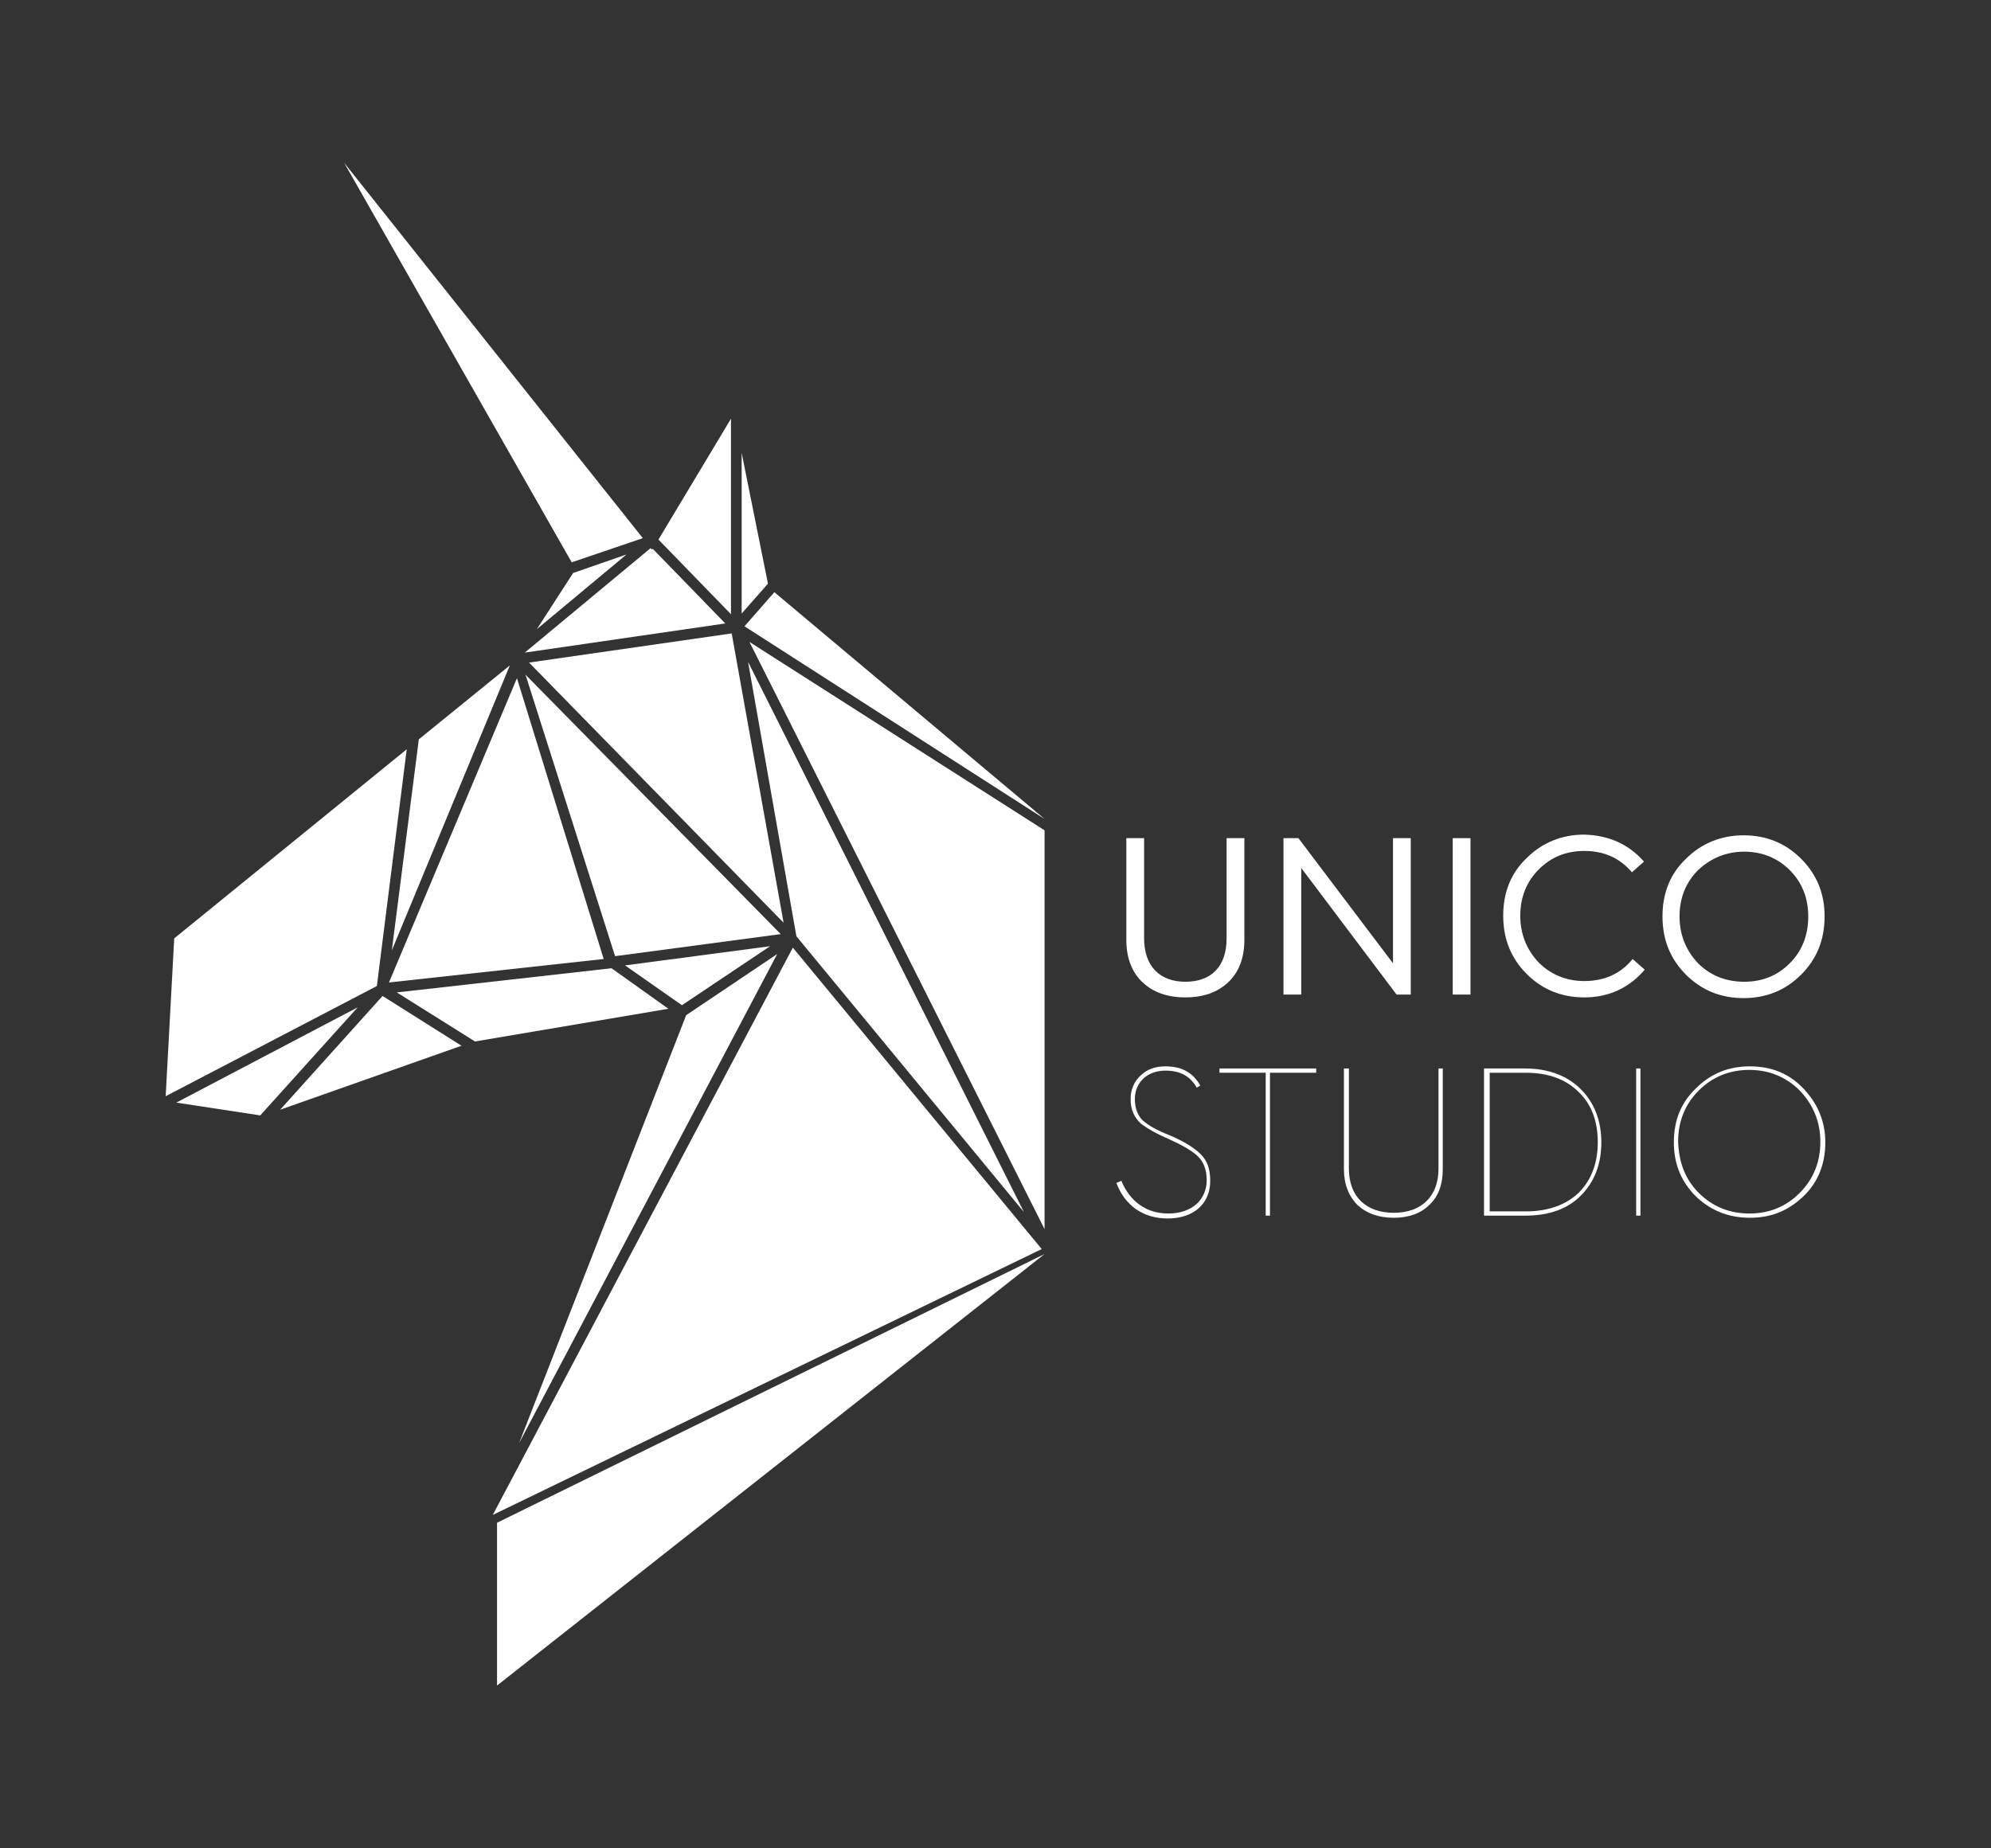
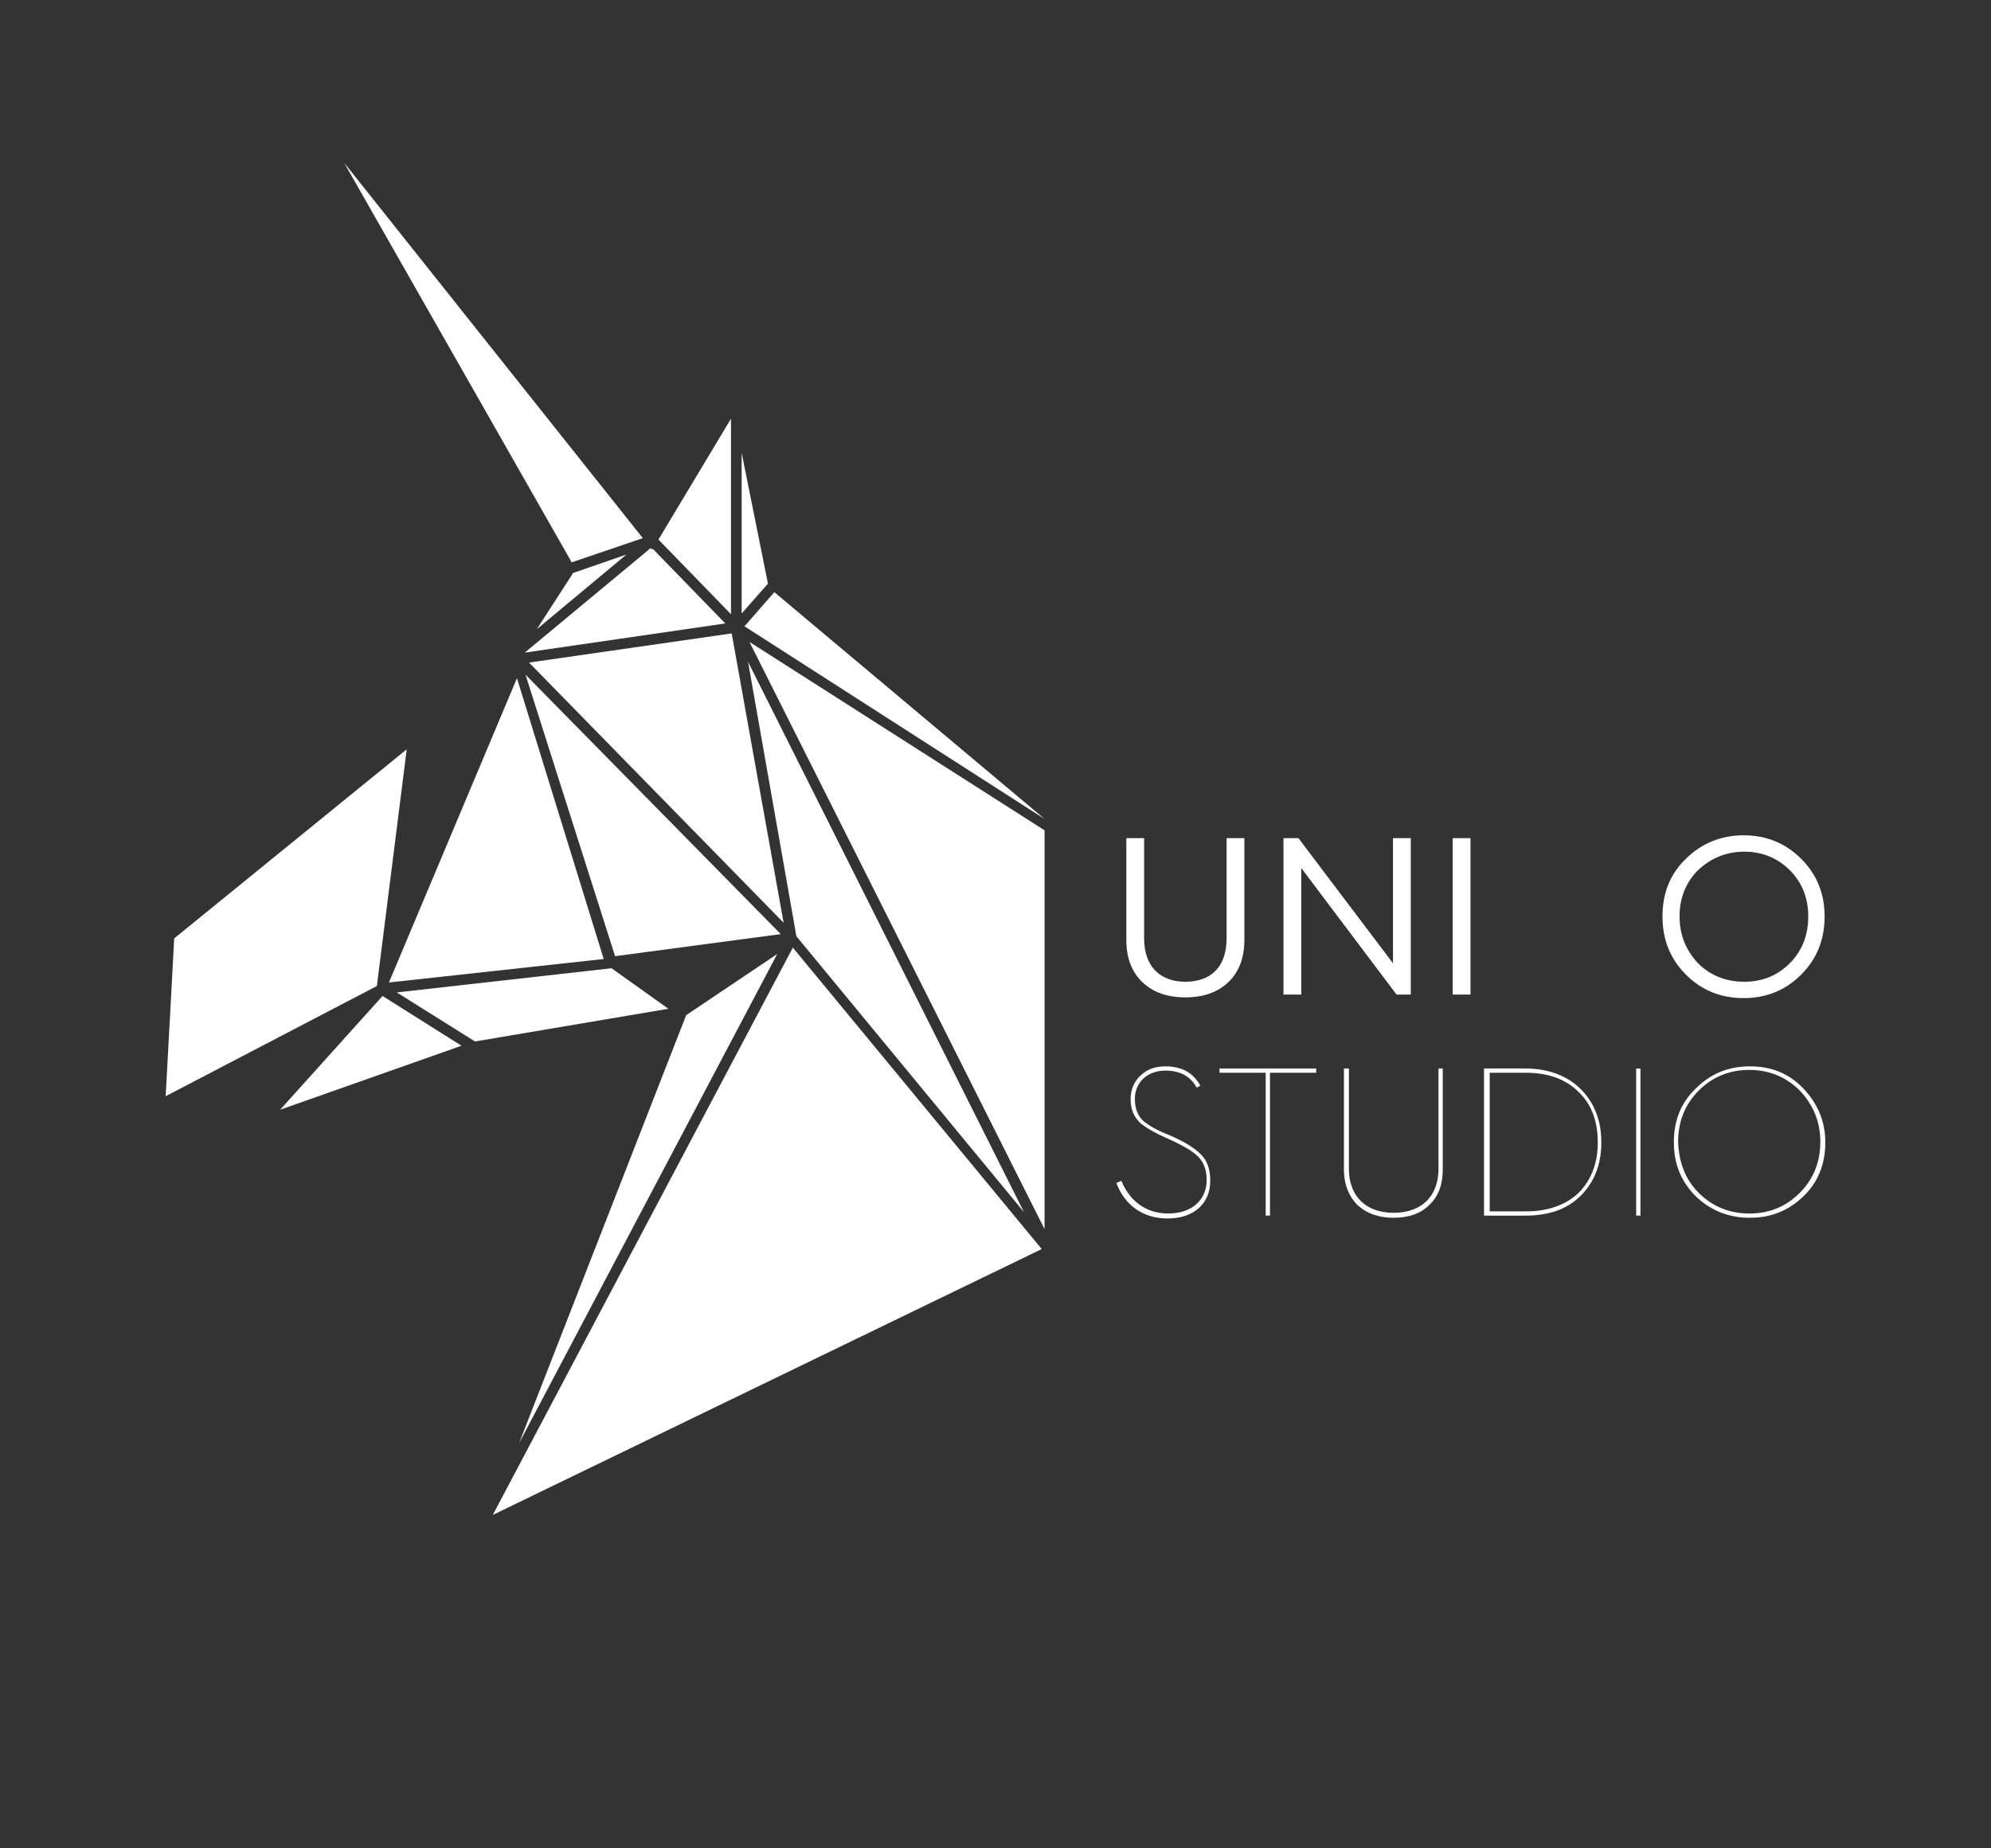
<svg xmlns="http://www.w3.org/2000/svg" version="1.1" id="Layer_1" x="0px" y="0px" viewBox="0 0 280 260" style="enable-background:new 0 0 280 260;" xml:space="preserve">
  <rect x="0" y="0" width="280" height="260" fill="#333333" stroke="none" />
  <style type="text/css">
	.st0{fill:#FFFFFF;}
	.st1{fill:url(#SVGID_1_);}
	.st2{fill:url(#SVGID_00000161620647233397659390000016856189704940386990_);}
	.st3{fill:url(#SVGID_00000057122713054957174040000004886560652973511065_);}
	.st4{fill:url(#SVGID_00000134234180037019432160000015830002718413985708_);}
	.st5{fill:url(#SVGID_00000103971091102952144920000005089702064627046822_);}
	.st6{fill:url(#SVGID_00000063635057341663512380000007286392407595258286_);}
	.st7{fill:url(#SVGID_00000026142109639180146180000002965803451961068423_);}
	.st8{fill:url(#SVGID_00000160188706439957571240000008737029004328658826_);}
	.st9{fill:url(#SVGID_00000113346065127607033580000016522929556254765700_);}
	.st10{fill:url(#SVGID_00000114065730824369213250000001058039781678762381_);}
	.st11{fill:url(#SVGID_00000132790743061002229420000009814332398884579232_);}
	.st12{fill:url(#SVGID_00000085954841974942230600000013524035056894932158_);}
	.st13{fill:url(#SVGID_00000065063977490373633250000003595182872288930466_);}
	.st14{fill:url(#SVGID_00000141450582829872196270000011686263483823414408_);}
	.st15{fill:url(#SVGID_00000114067533537000661510000012006016832469991818_);}
	.st16{fill:url(#SVGID_00000137100066657573355680000015051825907800503220_);}
	.st17{fill:url(#SVGID_00000028304179500627807700000011316814623465458859_);}
	.st18{fill:url(#SVGID_00000086673012731615007120000005679187172472452257_);}
	.st19{fill:url(#SVGID_00000047764393039112736460000004478148255354542220_);}
	.st20{fill:url(#SVGID_00000149370097053140636710000016539046349233914499_);}
	.st21{fill:url(#SVGID_00000123433937529899053910000007745725076478769579_);}
	.st22{fill:url(#SVGID_00000091000825304904567770000001415814411371413158_);}
	.st23{fill:url(#SVGID_00000118374951159664804790000012061692807028962964_);}
	.st24{fill:url(#SVGID_00000044889966383301625760000007567044828345421201_);}
	.st25{fill:url(#SVGID_00000138537803564428362510000007389827759604978308_);}
	.st26{fill:url(#SVGID_00000176727221047455237550000003872161005375172488_);}
	.st27{fill:url(#SVGID_00000023971254733484655900000004160863880791687586_);}
	.st28{fill:url(#SVGID_00000001657064337907942270000000454246091732737718_);}
	.st29{fill:url(#SVGID_00000111164062368667446350000001550760103289469882_);}
	.st30{fill:url(#SVGID_00000182511733030325733890000010937237984364669588_);}
	.st31{fill:url(#SVGID_00000129890514099444505510000006036233151506868136_);}
	.st32{fill:url(#SVGID_00000024706096832569543090000015441780471753346205_);}
	.st33{fill:url(#SVGID_00000179610668999546603550000009664232440965177234_);}
	.st34{fill:url(#SVGID_00000081640067266095155070000005239358858737935794_);}
	.st35{fill:url(#SVGID_00000092457996703010304950000009467882756985455746_);}
	.st36{fill:url(#SVGID_00000135691955731065110940000004634700256394690456_);}
	.st37{fill:url(#SVGID_00000062911632992630420440000009871690028646635683_);}
	.st38{fill:url(#SVGID_00000126295374438341459030000009441106160377738634_);}
	.st39{fill:url(#SVGID_00000155104619597336457480000014116723472097103030_);}
	.st40{fill:url(#SVGID_00000136382899352880203480000001259800577961408406_);}
	.st41{fill:url(#SVGID_00000064331720037448255910000013313464168391510195_);}
	.st42{fill:url(#SVGID_00000127004320525842946930000017140523575584756401_);}
	.st43{fill:url(#SVGID_00000178897144111138041860000005246420932345977250_);}
	.st44{fill:url(#SVGID_00000037674511383562267420000000383593160735723923_);}
	.st45{fill:url(#SVGID_00000156583237143774659090000018238679803551078314_);}
	.st46{fill:url(#SVGID_00000178174409952067944300000017425914182821053081_);}
	.st47{fill:url(#SVGID_00000022556235115568629850000015266030679891580342_);}
	.st48{fill:url(#SVGID_00000050636283850483985930000009352422669426724235_);}
	.st49{fill:url(#SVGID_00000164481961349934238440000000940361169521309857_);}
	.st50{fill:url(#SVGID_00000059309349124047450120000000654896680535128750_);}
	.st51{fill:url(#SVGID_00000000208366708175335340000008306793672958004143_);}
	.st52{fill:url(#SVGID_00000152980593723868316830000008267589592331930299_);}
	.st53{fill:url(#SVGID_00000000915356867631296270000011213180436951797393_);}
	.st54{fill:url(#SVGID_00000152976104381719009720000013026528395612497792_);}
	.st55{fill:url(#SVGID_00000070799674318351221320000004179726557461490366_);}
	.st56{fill:url(#SVGID_00000109736879793060276970000006481718987158445216_);}
	.st57{fill:url(#SVGID_00000056425736684042448380000014200271325957631636_);}
	.st58{fill:url(#SVGID_00000064336851754527725750000010332058805739732876_);}
	.st59{fill:url(#SVGID_00000075873311435031435830000012709536100670921098_);}
	.st60{fill:url(#SVGID_00000132790513655773545430000008390352750860101002_);}
	.st61{stroke:#000000;stroke-width:0.197;stroke-miterlimit:10;}
	.st62{stroke:#000000;stroke-width:0.29;stroke-miterlimit:10;}
	.st63{fill:url(#SVGID_00000047032383918786160910000007935018502122346414_);}
	.st64{fill:url(#SVGID_00000029731602085647232290000006630558490372112267_);}
	.st65{fill:url(#SVGID_00000122000739665171073370000000720085593675337407_);}
	.st66{fill:url(#SVGID_00000049185670439151170810000017671768545248110005_);}
	.st67{fill:url(#SVGID_00000032608722785768141920000003394869561803594129_);}
	.st68{fill:url(#SVGID_00000139273020482583555370000002161321844200689809_);}
	.st69{fill:url(#SVGID_00000057853879170509125980000008852032576024384914_);}
	.st70{fill:url(#SVGID_00000127750823190937711240000013006303196228157885_);}
	.st71{fill:url(#SVGID_00000115505460556567625960000005429025469581500826_);}
	.st72{fill:url(#SVGID_00000066481202909270515030000005087381246900734861_);}
	.st73{fill:url(#SVGID_00000083080145532229548050000015704708710860540052_);}
	.st74{fill:url(#SVGID_00000120537458769410740930000003251921053098015401_);}
	.st75{fill:url(#SVGID_00000181084835150145974660000005703686028376948667_);}
	.st76{fill:url(#SVGID_00000011003463554762004500000006463015373101399983_);}
	.st77{fill:url(#SVGID_00000003792076139935902660000012691941474140638877_);}
	.st78{fill:url(#SVGID_00000040549626343042183020000007929016475866840738_);}
	.st79{fill:url(#SVGID_00000086690970174530187890000008571123288714165683_);}
	.st80{fill:url(#SVGID_00000061450802684081020530000014004637289281573553_);}
	.st81{fill:url(#SVGID_00000056421399799607814960000006234205011382556562_);}
	.st82{fill:url(#SVGID_00000049204784258047446320000011681176077874338186_);}
	.st83{fill:url(#SVGID_00000113347844993662906790000010677150648657129363_);}
	.st84{fill:url(#SVGID_00000075142689770696884750000007176218880014242693_);}
	.st85{fill:url(#SVGID_00000015346186027809415790000011175501386265341352_);}
	.st86{fill:url(#SVGID_00000092426894102928293700000012803391379056043946_);}
	.st87{fill:url(#SVGID_00000095321294473076341890000013565156758275490484_);}
	.st88{fill:url(#SVGID_00000161603941270389441750000015831197473206739354_);}
	.st89{fill:url(#SVGID_00000121984202320057895870000015470596476479525816_);}
	.st90{fill:url(#SVGID_00000139995013132797470100000013278270432261844158_);}
	.st91{fill:url(#SVGID_00000081605598853065331150000001998671270792878244_);}
	.st92{fill:url(#SVGID_00000142152852778923141650000003121934203374677180_);}
	.st93{fill:url(#SVGID_00000054967914606886307850000011861023901872406173_);}
	.st94{fill:url(#SVGID_00000038373275745363770280000018237587470637099174_);}
	.st95{fill:url(#SVGID_00000178924218521028391670000011038106262683108256_);}
	.st96{fill:url(#SVGID_00000063630871816256263180000002290953010410875580_);}
	.st97{fill:url(#SVGID_00000060709484124174257760000014211534271572933257_);}
	.st98{fill:url(#SVGID_00000014610485903775965810000000859276161996819383_);}
	.st99{fill:url(#SVGID_00000132772021146566400340000012253400734428016817_);}
	.st100{fill:url(#SVGID_00000125573997045419442590000003832465240618413993_);}
	.st101{fill:url(#SVGID_00000047058640449210669900000008570103432457065903_);}
	.st102{fill:url(#SVGID_00000140726122007193442110000006259842340965968277_);}
	.st103{fill:url(#SVGID_00000147942939811687427680000014181780727200098179_);}
	.st104{fill:url(#SVGID_00000177466721247784951450000010806815396477560464_);}
	.st105{fill:url(#SVGID_00000016038621228661338330000000110885802720746657_);}
	.st106{fill:url(#SVGID_00000034778431556055026740000011147427119810130615_);}
	.st107{fill:url(#SVGID_00000112596635439092760550000014567202237623612037_);}
	.st108{fill:url(#SVGID_00000160159211501778694970000017499691000108234426_);}
	.st109{fill:url(#SVGID_00000183247209058498877430000016306780356668502416_);}
	.st110{fill:url(#SVGID_00000005953483030417254870000001030928764735344058_);}
	.st111{fill:url(#SVGID_00000090282077425949059680000017862467873429985714_);}
	.st112{fill:url(#SVGID_00000029727524606879912830000000849422350425937322_);}
	.st113{fill:url(#SVGID_00000130636495596235053430000017713777468013212053_);}
	.st114{fill:url(#SVGID_00000065780579126324489990000005905475287403859642_);}
	.st115{fill:url(#SVGID_00000029024133101895778410000005711912641371810726_);}
	.st116{fill:url(#SVGID_00000119803140460350071430000002631651141846745487_);}
	.st117{fill:url(#SVGID_00000008841480693294003630000002310361854190371234_);}
	.st118{fill:url(#SVGID_00000041268698797136597900000007426691277233892013_);}
	.st119{fill:url(#SVGID_00000142168887213533054680000001441667503120084629_);}
	.st120{fill:url(#SVGID_00000180344034714859678360000000951512571533897407_);}
	.st121{fill:url(#SVGID_00000057842141064627815870000006835751285990323875_);}
	.st122{fill:url(#SVGID_00000046324576743407089260000005595915042674484624_);}
	.st123{stroke:#000000;stroke-width:0.216;stroke-miterlimit:10;}
	.st124{fill:url(#SVGID_00000030447047475018570420000016264131506362997410_);}
	.st125{fill:url(#SVGID_00000169552756251331521910000008531201477413096578_);}
	.st126{fill:url(#SVGID_00000048486823425296106080000009015348977129764486_);}
	.st127{fill:url(#SVGID_00000054259896981860466810000013114117340738200998_);}
	.st128{fill:url(#SVGID_00000019646185515803763510000017048458653564719264_);}
	.st129{fill:url(#SVGID_00000029763903903740683000000004217188806350413461_);}
	.st130{fill:url(#SVGID_00000001635387229416990710000009172072035822658473_);}
	.st131{fill:url(#SVGID_00000053502773573282313540000012498145539225282950_);}
	.st132{fill:url(#SVGID_00000093879605139247236900000002692388459500080513_);}
	.st133{fill:url(#SVGID_00000026135596680908058320000001565553767531122109_);}
	.st134{fill:url(#SVGID_00000075882043904209819280000016626764613015763336_);}
	.st135{fill:url(#SVGID_00000160882415826629662180000004636211684739547027_);}
	.st136{fill:url(#SVGID_00000164473090485306523400000007534575664142068365_);}
	.st137{fill:url(#SVGID_00000080890743220121921910000000145249865256728505_);}
	.st138{fill:url(#SVGID_00000056402134105602384100000003862348358945928364_);}
	.st139{fill:url(#SVGID_00000170264644978296331840000004289632164701769619_);}
	.st140{fill:url(#SVGID_00000106842155943707757250000012511835616849726610_);}
	.st141{fill:url(#SVGID_00000042705829962117453790000001734041367478688405_);}
	.st142{fill:url(#SVGID_00000023964456120907834050000003375357161782814864_);}
	.st143{fill:url(#SVGID_00000109715536341661409190000016238979802810538940_);}
	.st144{stroke:#000000;stroke-width:0.289;stroke-miterlimit:10;}
	.st145{fill:url(#SVGID_00000083077004588704795200000011549492586460170149_);}
	.st146{fill:url(#SVGID_00000032622398120450237920000000277243440059190707_);}
	.st147{fill:url(#SVGID_00000011030191323310681390000000208081842140926619_);}
	.st148{fill:url(#SVGID_00000029730104697426743950000003243572364040646545_);}
	.st149{fill:url(#SVGID_00000171689016224213475720000009646043130061619856_);}
	.st150{fill:url(#SVGID_00000117664837651588797580000011271662237624001182_);}
	.st151{fill:url(#SVGID_00000004545324543411999080000008575844054578984639_);}
	.st152{fill:url(#SVGID_00000068673629163582838110000018222608737720766357_);}
	.st153{fill:url(#SVGID_00000132771671776051201400000014801030808927524006_);}
	.st154{fill:url(#SVGID_00000008130083222810229930000009464089008767787694_);}
	.st155{fill:url(#SVGID_00000099659665299157423210000011017623602325125553_);}
	.st156{fill:url(#SVGID_00000098934058098556506170000001799788190201520795_);}
	.st157{fill:url(#SVGID_00000139252872912958600640000008326474690036761521_);}
	.st158{fill:url(#SVGID_00000028291364131423038640000011298439136352751774_);}
	.st159{fill:url(#SVGID_00000128461338257685946610000010518393646877451673_);}
	.st160{fill:url(#SVGID_00000013890700999159294540000001809487682966709920_);}
	.st161{fill:url(#SVGID_00000119799681199380380320000016280023493335949460_);}
	.st162{fill:url(#SVGID_00000041263279436775651160000015829793150299614613_);}
	.st163{fill:url(#SVGID_00000092450724419749835790000009044184242843494836_);}
	.st164{fill:url(#SVGID_00000076586397306034232230000010293242573923527563_);}
	.st165{fill:url(#SVGID_00000165934522110025138610000002603349125413265314_);}
	.st166{fill:url(#SVGID_00000077317212191833608900000010943767455514078081_);}
	.st167{fill:url(#SVGID_00000111903311878196709530000016357780842712951955_);}
	.st168{fill:url(#SVGID_00000103246484539777559750000015872294196916284829_);}
	.st169{fill:url(#SVGID_00000002376035764070839050000012973659284162754948_);}
	.st170{fill:url(#SVGID_00000143584945426114584880000008216412292385114043_);}
	.st171{fill:url(#SVGID_00000142882784698948331360000014301390356678409860_);}
	.st172{fill:url(#SVGID_00000044175895741455408610000009069867487421916341_);}
	.st173{fill:url(#SVGID_00000156572006574600275120000001935743464394737820_);}
	.st174{fill:url(#SVGID_00000126302867973740267080000006765806155253448366_);}
	.st175{fill:url(#SVGID_00000103235550849468951270000011934614836876719504_);}
	.st176{fill:url(#SVGID_00000050658612440517113310000010654438864864213133_);}
	.st177{fill:url(#SVGID_00000165950773472063954920000016759396236081894532_);}
	.st178{fill:url(#SVGID_00000063623754093125978430000016459098873860832697_);}
	.st179{fill:url(#SVGID_00000150822583123572579000000018293507794506683319_);}
	.st180{fill:url(#SVGID_00000063627797252744095610000017241656921486219904_);}
	.st181{fill:url(#SVGID_00000026128796783356036030000001441387123073598650_);}
	.st182{fill:url(#SVGID_00000092430686210227549160000011187265716276695693_);}
	.st183{fill:url(#SVGID_00000119808955338688685710000001132703125483885243_);}
	.st184{fill:url(#SVGID_00000005245290806825578870000017629179166101883557_);}
	.st185{stroke:#000000;stroke-width:0.219;stroke-miterlimit:10;}
	.st186{fill:url(#SVGID_00000023244456561311424680000013905419683545797519_);}
	.st187{fill:url(#SVGID_00000051384060492948296160000018109766866344570524_);}
	.st188{fill:url(#SVGID_00000178921887049446391220000009340210155116884129_);}
	.st189{fill:url(#SVGID_00000077295967217590607440000014901995202981500576_);}
	.st190{fill:url(#SVGID_00000118371272996237263070000006833349414254955175_);}
	.st191{fill:url(#SVGID_00000156587425680756247650000004813041100917073025_);}
	.st192{fill:url(#SVGID_00000080178403571386280850000011982700906422197418_);}
	.st193{fill:url(#SVGID_00000182503701118348839550000011058354598559000502_);}
	.st194{fill:url(#SVGID_00000029737771784813541190000010293284193308440210_);}
	.st195{fill:url(#SVGID_00000052072283636266020620000016837223849639875225_);}
	.st196{fill:url(#SVGID_00000171681775008147267700000014257815671482663608_);}
	.st197{fill:url(#SVGID_00000154421643402561476240000017843723018899782812_);}
	.st198{fill:url(#SVGID_00000126286692667744214060000000798827125526258608_);}
	.st199{fill:url(#SVGID_00000126313829251962034890000012014224901211558075_);}
	.st200{fill:url(#SVGID_00000132773698437422151100000002221220246405460159_);}
	.st201{fill:url(#SVGID_00000144313417702316398530000018391990409634712471_);}
	.st202{fill:url(#SVGID_00000036936246368564757040000012220376588141376667_);}
	.st203{fill:url(#SVGID_00000101817059784071678110000003038431651131892380_);}
	.st204{fill:url(#SVGID_00000053534184335119405610000003489515585202894743_);}
	.st205{stroke:#000000;stroke-width:0.168;stroke-miterlimit:10;}
	.st206{fill:url(#SVGID_00000072958679352639474570000013981102072025146799_);}
	.st207{fill:url(#SVGID_00000062876984819527383850000005567142826707590061_);}
	.st208{fill:url(#SVGID_00000145766303831694735040000009529039227003631284_);}
	.st209{fill:url(#SVGID_00000142174854684135436650000010580108082817153176_);}
	.st210{fill:url(#SVGID_00000139262346687936317740000013962844151716713627_);}
	.st211{fill:url(#SVGID_00000132056636718206459580000007455297946073763255_);}
	.st212{fill:url(#SVGID_00000142168952792023860580000010065347758872383889_);}
	.st213{fill:url(#SVGID_00000136380988728849353980000004742694535012423051_);}
	.st214{fill:url(#SVGID_00000108281179473952245830000014045826256180337802_);}
	.st215{fill:url(#SVGID_00000136412362606850173960000007252720062361675916_);}
	.st216{fill:url(#SVGID_00000148627138158676315870000013665644600476318897_);}
	.st217{fill:url(#SVGID_00000150801193286124597780000015323879162770778552_);}
	.st218{fill:url(#SVGID_00000004538904032548082330000002313615164260630699_);}
	.st219{fill:url(#SVGID_00000160884811956111752450000017835171974299069875_);}
	.st220{fill:url(#SVGID_00000071526590998496389330000004399486454280095166_);}
	.st221{fill:url(#SVGID_00000124121554934803517610000010465244313484057751_);}
	.st222{fill:url(#SVGID_00000029029932780123398860000001767254915427330463_);}
	.st223{fill:url(#SVGID_00000111180202764188799620000004811496757243190698_);}
	.st224{fill:url(#SVGID_00000058586888520077231420000010003800825613384363_);}
	.st225{fill:#428BCA;}
	.st226{fill:#0B3C5D;}
	.st227{fill:#DDD9D9;}
	.st228{fill:#5CB85C;}
	.st229{fill:#FFCB05;}
	.st230{fill:url(#SVGID_00000014625957333210621560000007444916310819997103_);}
	.st231{fill:url(#SVGID_00000134248181797510375390000002767774102595551392_);}
	.st232{fill:url(#SVGID_00000058547721013243718610000013650888032791674012_);}
	.st233{fill:url(#SVGID_00000148644187441585497280000008754492690992663202_);}
	.st234{fill:url(#SVGID_00000009581737139097459390000017709303269685050276_);}
	.st235{fill:url(#SVGID_00000127757838438820613200000003166522968864604603_);}
	.st236{fill:url(#SVGID_00000022546770457598941790000010172823229115764113_);}
	.st237{fill:url(#SVGID_00000039093368251206605650000009178693461800307850_);}
	.st238{fill:url(#SVGID_00000055669716549987196940000001206947972617383600_);}
	.st239{fill:url(#SVGID_00000091737578353148056650000013841517667708297109_);}
	.st240{fill:url(#SVGID_00000026879016101924275320000016607613299144908176_);}
	.st241{fill:url(#SVGID_00000060737797743456418710000014201361545774601636_);}
	.st242{fill:url(#SVGID_00000059997280501512865020000006777742881695843480_);}
	.st243{fill:url(#SVGID_00000180358428596804646090000015462904306496329385_);}
	.st244{fill:url(#SVGID_00000155110281051501395050000015140769300108371587_);}
	.st245{fill:url(#SVGID_00000105404346056374076670000000622325838602729913_);}
	.st246{fill:url(#SVGID_00000121985036740315391270000000908970200687143343_);}
	.st247{fill:url(#SVGID_00000015346684538555490360000002897249089633208480_);}
	.st248{fill:url(#SVGID_00000085933478992470773400000002517583111439919535_);}
	.st249{fill:url(#SVGID_00000173867224812015313340000003670454052120706197_);}
	.st250{fill:#42AEBC;}
	.st251{fill:url(#SVGID_00000069356469778852355280000000636072490739110590_);}
	.st252{fill:url(#SVGID_00000001628341298781329800000010171326547542756239_);}
	.st253{fill:url(#SVGID_00000029761416481641394850000013688963622315278217_);}
	.st254{fill:url(#SVGID_00000145019186157563513270000007151206936830055044_);}
	.st255{fill:url(#SVGID_00000106147565713260594230000003608592109839798677_);}
	.st256{fill:url(#SVGID_00000029019378718087752960000009332088587976165012_);}
	.st257{fill:url(#SVGID_00000162327979795746602050000008829558131271801261_);}
	.st258{fill:url(#SVGID_00000074402501705539845890000006087104313153610402_);}
	.st259{fill:url(#SVGID_00000036237402321198741540000010070444499471774603_);}
	.st260{fill:url(#SVGID_00000155114954737364787360000005332787016818249642_);}
	.st261{fill:url(#SVGID_00000004534153755904486550000011537454754153362568_);}
	.st262{fill:url(#SVGID_00000021839824844427311810000006661091268315368073_);}
	.st263{fill:url(#SVGID_00000069364995494012040120000008255205208075900560_);}
	.st264{fill:url(#SVGID_00000168831274167011572990000002337702646019266492_);}
	.st265{fill:url(#SVGID_00000147937964920435715600000001236429998874909881_);}
	.st266{fill:url(#SVGID_00000124153143708582700380000002712656069934506669_);}
	.st267{fill:url(#SVGID_00000043421374153033865070000016679461170004521130_);}
	.st268{fill:url(#SVGID_00000071518788930988118990000006445128608721015169_);}
	.st269{fill:url(#SVGID_00000011006331911972076830000003906036362817981847_);}
	.st270{fill:url(#SVGID_00000011712989174608614840000011427259635601479300_);}
	.st271{fill:url(#SVGID_00000180358183085901299180000004095251172733452202_);}
	.st272{fill:url(#SVGID_00000112597751078981113770000012826419497014453397_);}
	.st273{fill:url(#SVGID_00000155125621673948577890000009074123228445838740_);}
	.st274{fill:url(#SVGID_00000062883993482039229500000007571447090831583158_);}
	.st275{fill:url(#SVGID_00000079462715122900949370000015230985670834262189_);}
	.st276{fill:url(#SVGID_00000003794401888545698590000009768917388053760650_);}
	.st277{fill:url(#SVGID_00000044177181131401303560000008897758292759159179_);}
	.st278{fill:url(#SVGID_00000113322798250492191720000012219429817443662740_);}
	.st279{fill:url(#SVGID_00000129905631599938428980000005798861795340867242_);}
	.st280{fill:url(#SVGID_00000102513864932172824370000014917756384686339761_);}
	.st281{fill:url(#SVGID_00000084503224391178371210000002632643145349586562_);}
	.st282{fill:url(#SVGID_00000135688285584383208140000008760998623414311816_);}
	.st283{fill:url(#SVGID_00000049192616625466147760000005478434299589552289_);}
	.st284{fill:url(#SVGID_00000005263224395745379440000000738069048164390837_);}
	.st285{fill:url(#SVGID_00000017483176739109908490000010386268614394519229_);}
	.st286{fill:url(#SVGID_00000106831215015607522940000004063457746814936997_);}
	.st287{fill:url(#SVGID_00000008862860240565496800000013943786291585693099_);}
	.st288{fill:url(#SVGID_00000007398309807226990290000015060247198834591918_);}
	.st289{fill:url(#SVGID_00000109745796122371778700000014809868746367857054_);}
	.st290{fill:url(#SVGID_00000000923505480380155480000015099764162179201159_);}
	.st291{fill:url(#SVGID_00000083811196235377504210000015486358165059305884_);}
	.st292{fill:url(#SVGID_00000078043575080586006670000009983359301040210315_);}
	.st293{fill:url(#SVGID_00000040556629631254791040000002220900363172340871_);}
	.st294{fill:url(#SVGID_00000121993103361036007180000005968714785664000425_);}
	.st295{fill:url(#SVGID_00000046315395176524176800000015408394985326535064_);}
	.st296{fill:url(#SVGID_00000031176578044252234370000000070605914402840495_);}
	.st297{fill:url(#SVGID_00000059298244813767696820000017139475521582751908_);}
	.st298{fill:url(#SVGID_00000031183979732958020750000017727370774870571394_);}
	.st299{fill:url(#SVGID_00000124882561791897900280000005112242579225023878_);}
	.st300{fill:url(#SVGID_00000074430013412480518430000006730699293121988001_);}
	.st301{fill:url(#SVGID_00000052782887872472064830000001492899198190886335_);}
	.st302{fill:url(#SVGID_00000115508019583732257280000006731393646220118971_);}
	.st303{fill:url(#SVGID_00000143612675216315897850000004439869240166579852_);}
	.st304{fill:url(#SVGID_00000034793787190800952420000010906968896822679696_);}
	.st305{fill:url(#SVGID_00000121278656195838953960000002791392273910948793_);}
	.st306{fill:url(#SVGID_00000089568522945604019070000017821398877028982704_);}
	.st307{fill:url(#SVGID_00000039107103743401550090000017545977913904740790_);}
	.st308{fill:url(#SVGID_00000000908642161911600930000000506339736019834802_);}
	.st309{fill:url(#SVGID_00000075856636362325226690000006418754215732012988_);}
	.st310{fill:url(#SVGID_00000178164308801958526190000000411793155294708099_);}
	.st311{fill:url(#SVGID_00000138537681227389655330000004319410117146326921_);}
	.st312{fill:url(#SVGID_00000021121711305292962080000004017815095502663855_);}
	.st313{fill:url(#SVGID_00000010275236717678606660000011844385022347493029_);}
	.st314{fill:url(#SVGID_00000096761377118860509880000013198596926605357203_);}
	.st315{fill:url(#SVGID_00000119811534972707221250000015302945713928802951_);}
	.st316{fill:url(#SVGID_00000057134247086835978830000002026954351759336336_);}
	.st317{fill:url(#SVGID_00000134953636296530501100000014040915517375769245_);}
	.st318{fill:url(#SVGID_00000160177955606756284160000007436208847790266808_);}
	.st319{fill:url(#SVGID_00000071558709341408093360000009406286379512994689_);}
	.st320{fill:url(#SVGID_00000061437814913456182630000007443174899656368007_);}
	.st321{fill:url(#SVGID_00000093856613685416135220000001472352538037340573_);}
	.st322{fill:url(#SVGID_00000157303052199354370620000003517655014362825639_);}
	.st323{fill:url(#SVGID_00000000216755236761345620000011474119838253964214_);}
	.st324{fill:url(#SVGID_00000139283603450072789980000015102012092949653910_);}
	.st325{fill:url(#SVGID_00000094587843708675983500000010621723943265449349_);}
	.st326{fill:url(#SVGID_00000169537252858725296620000003241205651982201994_);}
	.st327{fill:url(#SVGID_00000116939042414401463310000009357078509116214156_);}
	.st328{fill:url(#SVGID_00000101080353903584260870000017390202504276382601_);}
	.st329{fill:url(#SVGID_00000132087357719283450790000000241104009931702685_);}
	.st330{fill:url(#SVGID_00000141417086453434651010000014728048374413278127_);}
	.st331{opacity:0.2;fill:#55A9C4;}
</style>
  <g>
-     <polygon class="st0" points="69.9,237.1 146.9,176.4 69.9,214.2  " />
    <polygon class="st0" points="111.5,133.3 69.3,213.1 146.5,175.7  " />
    <polygon class="st0" points="109.3,134.2 96.5,142.8 73,203  " />
-     <polygon class="st0" points="87.9,135.8 95.9,141.4 108.3,133.1  " />
    <polygon class="st0" points="86,136.2 55.8,139.6 66.8,146.5 94,141.9  " />
    <polygon class="st0" points="39.4,156.1 64.9,147.1 53.8,140.1  " />
-     <polygon class="st0" points="24.8,155.1 36.6,156.9 50.3,141.7  " />
    <polygon class="st0" points="104.7,88.1 146.9,115.2 108.9,83.3  " />
    <polygon class="st0" points="146.9,172.9 146.9,116.8 105.4,90.3  " />
    <polygon class="st0" points="144,170.5 105.2,93.1 112,131.7  " />
    <polygon class="st0" points="110.2,129.8 102.9,89.1 74.4,93.2  " />
    <polygon class="st0" points="73.9,94.9 86.5,134.5 109.8,131.4  " />
    <polygon class="st0" points="84.9,134.9 72.7,95.4 54.7,138.2  " />
-     <polygon class="st0" points="55.1,133.7 71.7,93.6 58.9,104  " />
    <polygon class="st0" points="57.2,105.4 24.5,132 23.3,154.2 53,138.7  " />
    <polygon class="st0" points="104.3,63.7 104.3,86.3 108,82.1  " />
    <polygon class="st0" points="102.8,58.9 92.6,75.9 102.8,86.4  " />
    <polygon class="st0" points="102,87.7 91.8,77.2 91.7,77.3 91.5,77.1 73.8,91.8  " />
    <polygon class="st0" points="75.5,88.5 88.1,78 80.6,80.6  " />
    <polygon class="st0" points="90.4,75.7 48.4,22.9 80.4,79.1  " />
  </g>
  <g>
    <path class="st0" d="M158.4,117.9h2.5V132c0,3.9,2.2,6.1,5.8,6.1c3.6,0,5.8-2.1,5.8-6.1v-14.1h2.5v14.3c0,2.6-0.8,4.6-2.3,6   c-1.5,1.4-3.5,2.1-6,2.1c-2.5,0-4.5-0.7-6-2.1c-1.5-1.4-2.3-3.4-2.3-6V117.9z" />
    <path class="st0" d="M180.5,139.9v-22h2.1l13.3,17.6v-17.6h2.5v22h-2L183,122.1v17.8H180.5z" />
    <path class="st0" d="M204.3,139.9v-22h2.5v22H204.3z" />
-     <path class="st0" d="M231.2,121.2l-1.7,1.5c-1.7-2-3.9-3-6.7-3c-2.6,0-4.7,0.9-6.4,2.6c-1.7,1.7-2.6,3.9-2.6,6.5   c0,2.6,0.9,4.8,2.6,6.6c1.7,1.7,3.9,2.6,6.4,2.6c2.8,0,5.1-1,6.8-3.1l1.7,1.5c-2.2,2.6-5.1,3.9-8.5,3.9c-3.2,0-5.9-1.1-8.1-3.3   c-2.2-2.2-3.3-4.9-3.3-8.2c0-3.3,1.1-6,3.3-8.1c2.2-2.2,5-3.3,8.1-3.3C226.2,117.5,229,118.7,231.2,121.2z" />
    <path class="st0" d="M233.8,128.9c0-3.3,1.1-6,3.3-8.1c2.2-2.2,5-3.3,8.1-3.3c3.2,0,5.9,1.1,8.1,3.3c2.2,2.2,3.3,4.9,3.3,8.1   c0,3.3-1.1,6-3.3,8.2c-2.2,2.2-4.9,3.3-8.1,3.3c-3.2,0-5.9-1.1-8.1-3.3C234.9,134.9,233.8,132.2,233.8,128.9z M236.2,128.9   c0,2.6,0.9,4.8,2.6,6.6c1.7,1.7,3.9,2.6,6.5,2.6s4.7-0.9,6.4-2.6c1.7-1.7,2.6-3.9,2.6-6.6c0-2.6-0.9-4.8-2.6-6.5   c-1.7-1.7-3.9-2.6-6.4-2.6s-4.7,0.9-6.5,2.6C237.1,124.1,236.2,126.3,236.2,128.9z" />
    <path class="st0" d="M157.7,166.1c1.2,2.9,3.5,4.6,6.6,4.6c3.4,0,5.4-2,5.4-4.7c0-1.4-0.4-2.5-1.2-3.3c-0.8-0.8-2.2-1.6-4.2-2.5   c-1.8-0.8-2.7-1.3-3.8-2.1c-1-0.9-1.5-2-1.5-3.5c0-1.3,0.5-2.5,1.4-3.3c0.9-0.9,2.1-1.3,3.5-1.3c2.3,0,3.9,0.9,4.9,2.7l-0.5,0.3   c-0.9-1.6-2.3-2.4-4.4-2.4c-2.5,0-4.3,1.6-4.3,4c0,1.3,0.4,2.3,1.1,3c0.8,0.7,2,1.4,3.8,2.1c2.1,0.9,3.5,1.8,4.4,2.7   s1.3,2.1,1.3,3.7c0,3.2-2.3,5.3-6,5.3c-3.4,0-6-1.8-7.2-5L157.7,166.1z" />
    <path class="st0" d="M178,171v-20.1h-6.5v-0.6h13.6v0.6h-6.5V171H178z" />
    <path class="st0" d="M189.1,150.3h0.6v14.1c0,3.9,2.4,6.2,6.3,6.2c3.9,0,6.3-2.3,6.3-6.2v-14.1h0.6v14.2c0,2.1-0.6,3.8-1.9,5   c-1.2,1.2-2.9,1.8-5,1.8c-2.1,0-3.8-0.6-5.1-1.8c-1.2-1.2-1.9-2.9-1.9-5V150.3z" />
    <path class="st0" d="M208.7,171v-20.7h5.8c3.2,0,5.9,1,7.8,2.9s2.9,4.4,2.9,7.5c0,3.1-1,5.6-2.9,7.5c-1.9,1.9-4.5,2.8-7.8,2.8   H208.7z M209.4,170.4h5.2c3.1,0,5.6-0.9,7.4-2.6c1.8-1.8,2.7-4.2,2.7-7.1c0-3-0.9-5.4-2.7-7.1c-1.8-1.8-4.3-2.7-7.4-2.7h-5.1V170.4   z" />
    <path class="st0" d="M230.1,171v-20.7h0.6V171H230.1z" />
    <path class="st0" d="M238.5,153.1c2.1-2.1,4.6-3.1,7.6-3.1c3,0,5.5,1,7.5,3.1s3.1,4.6,3.1,7.6c0,3-1,5.6-3.1,7.6   c-2.1,2-4.5,3-7.5,3c-3,0-5.5-1-7.6-3c-2.1-2.1-3.1-4.6-3.1-7.6C235.4,157.6,236.4,155.1,238.5,153.1z M238.9,167.8   c1.9,1.9,4.3,2.9,7.1,2.9c2.9,0,5.2-1,7.1-2.9c1.9-1.9,2.9-4.3,2.9-7.2c0-2.8-1-5.2-2.9-7.2c-1.9-1.9-4.3-2.9-7.1-2.9   c-2.8,0-5.2,1-7.1,2.9c-1.9,1.9-2.9,4.3-2.9,7.2C236.1,163.5,237,165.9,238.9,167.8z" />
  </g>
</svg>